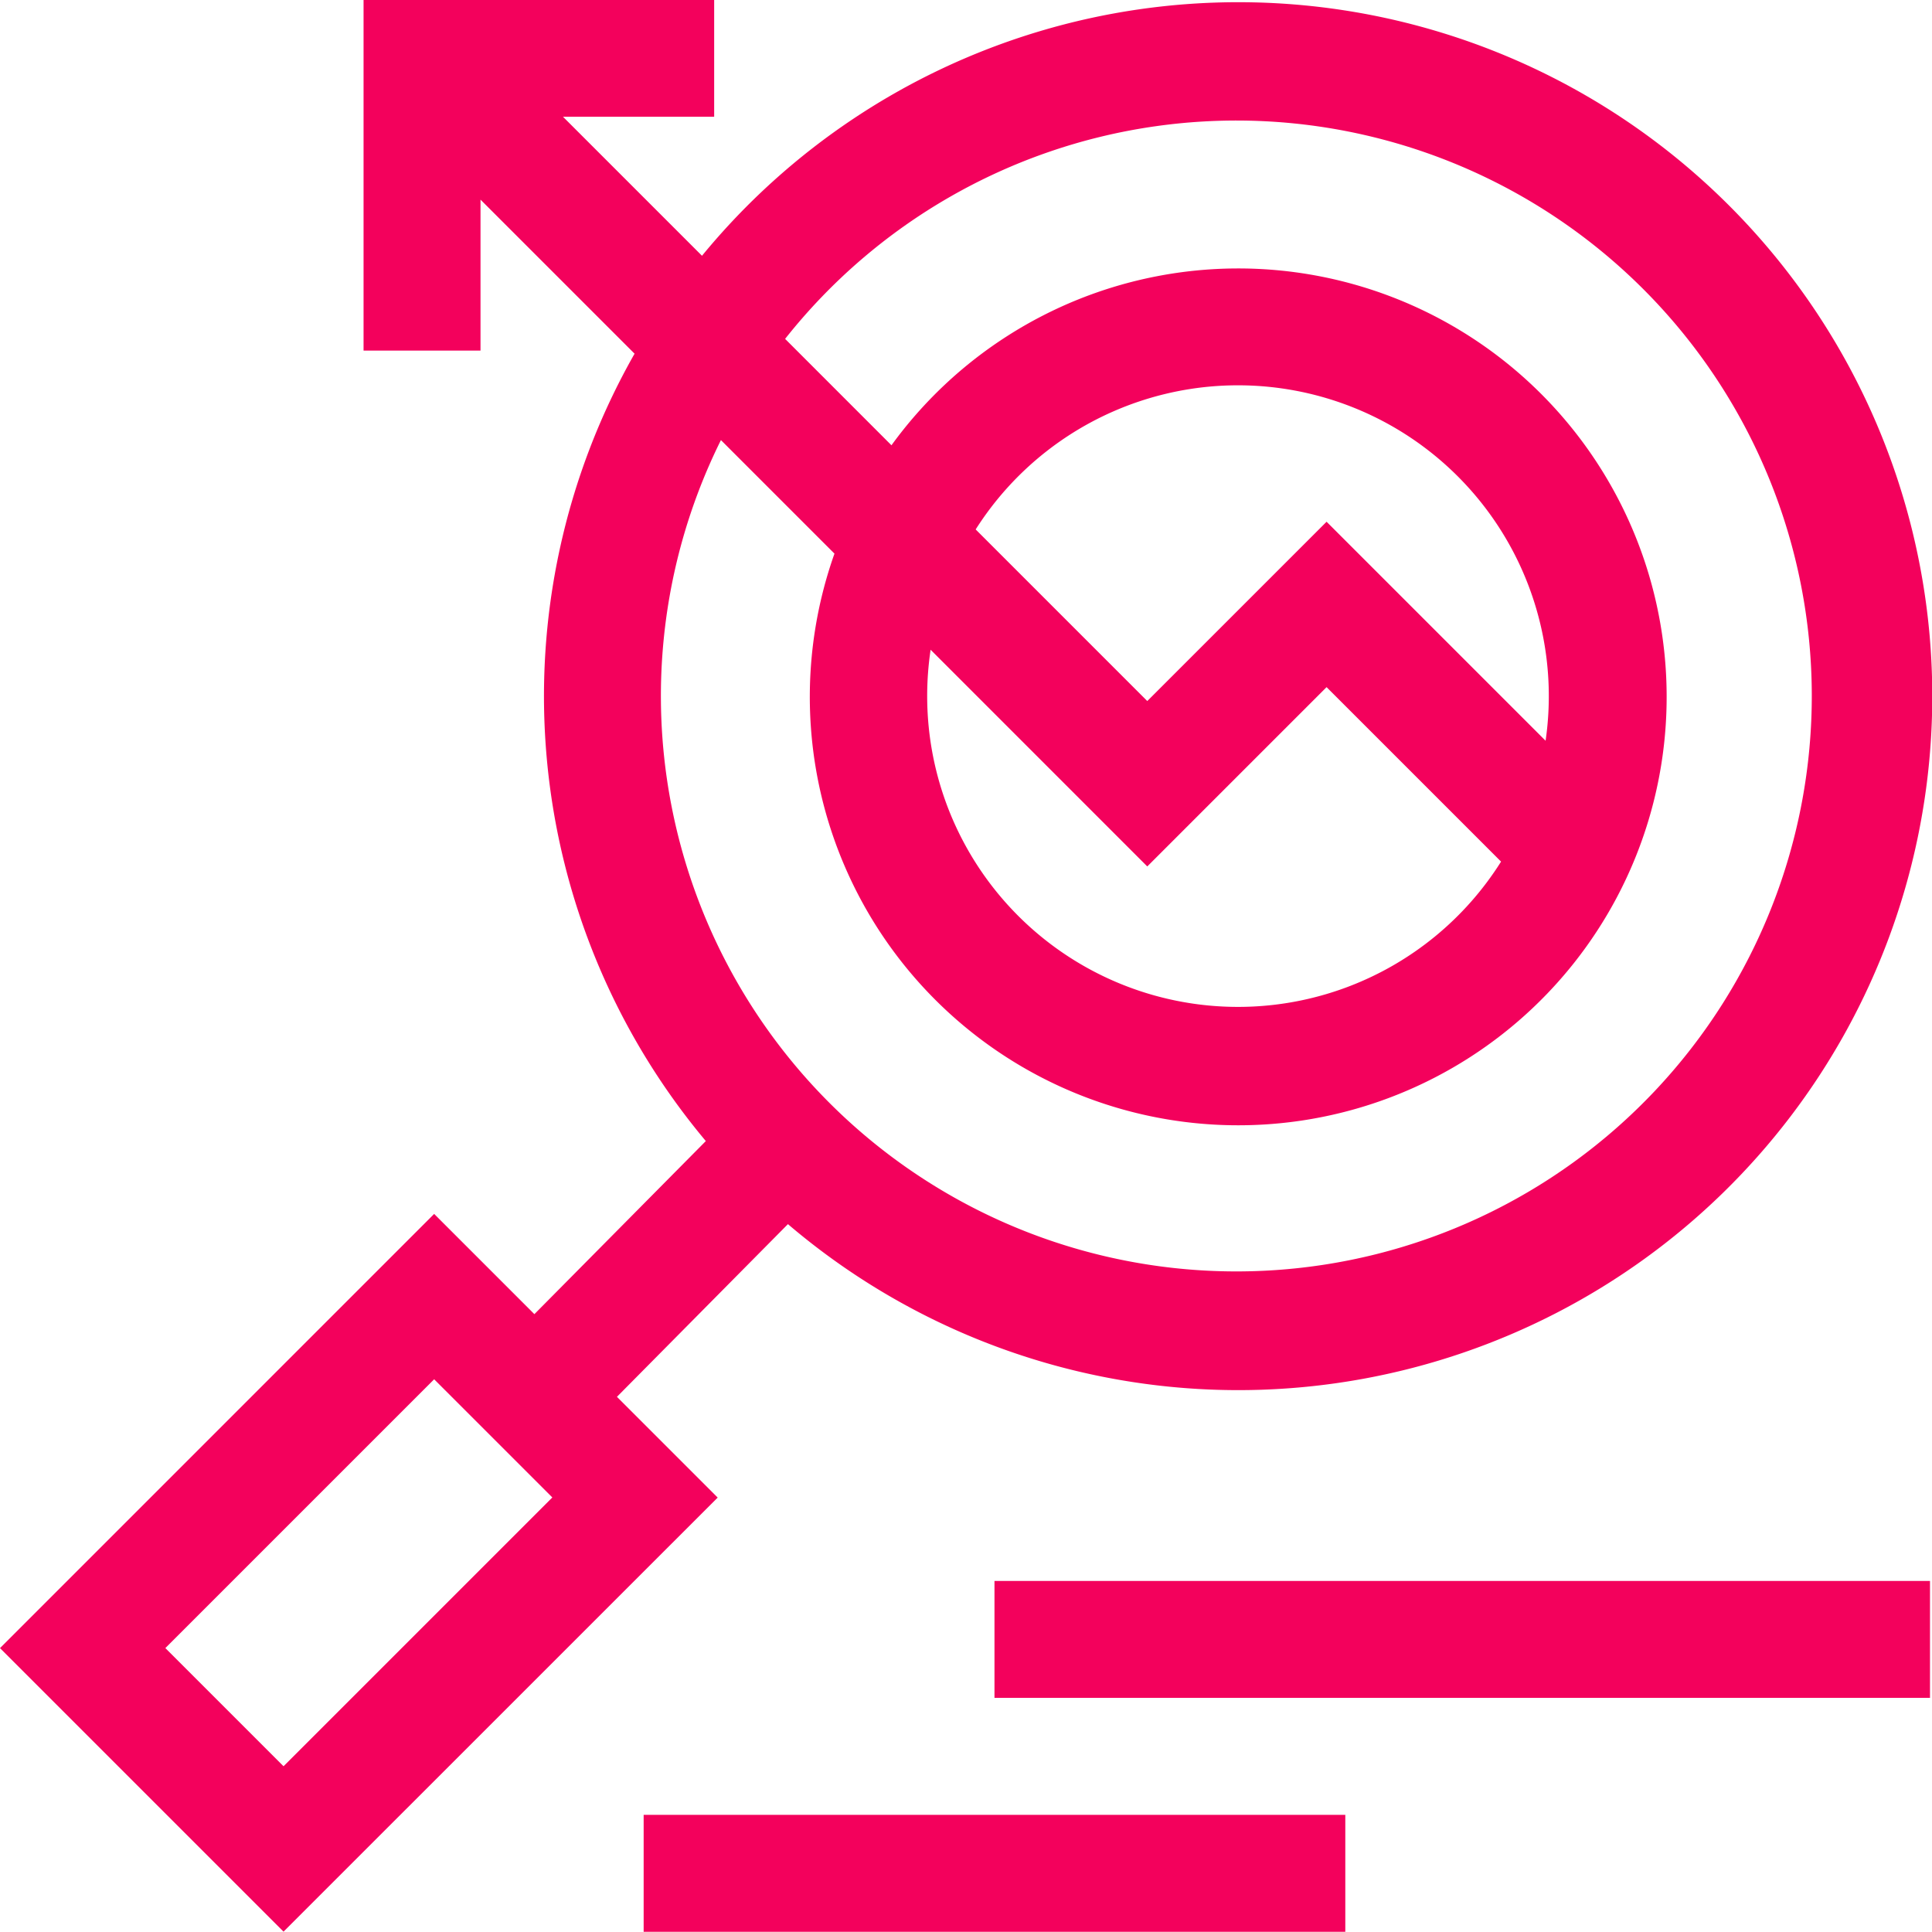
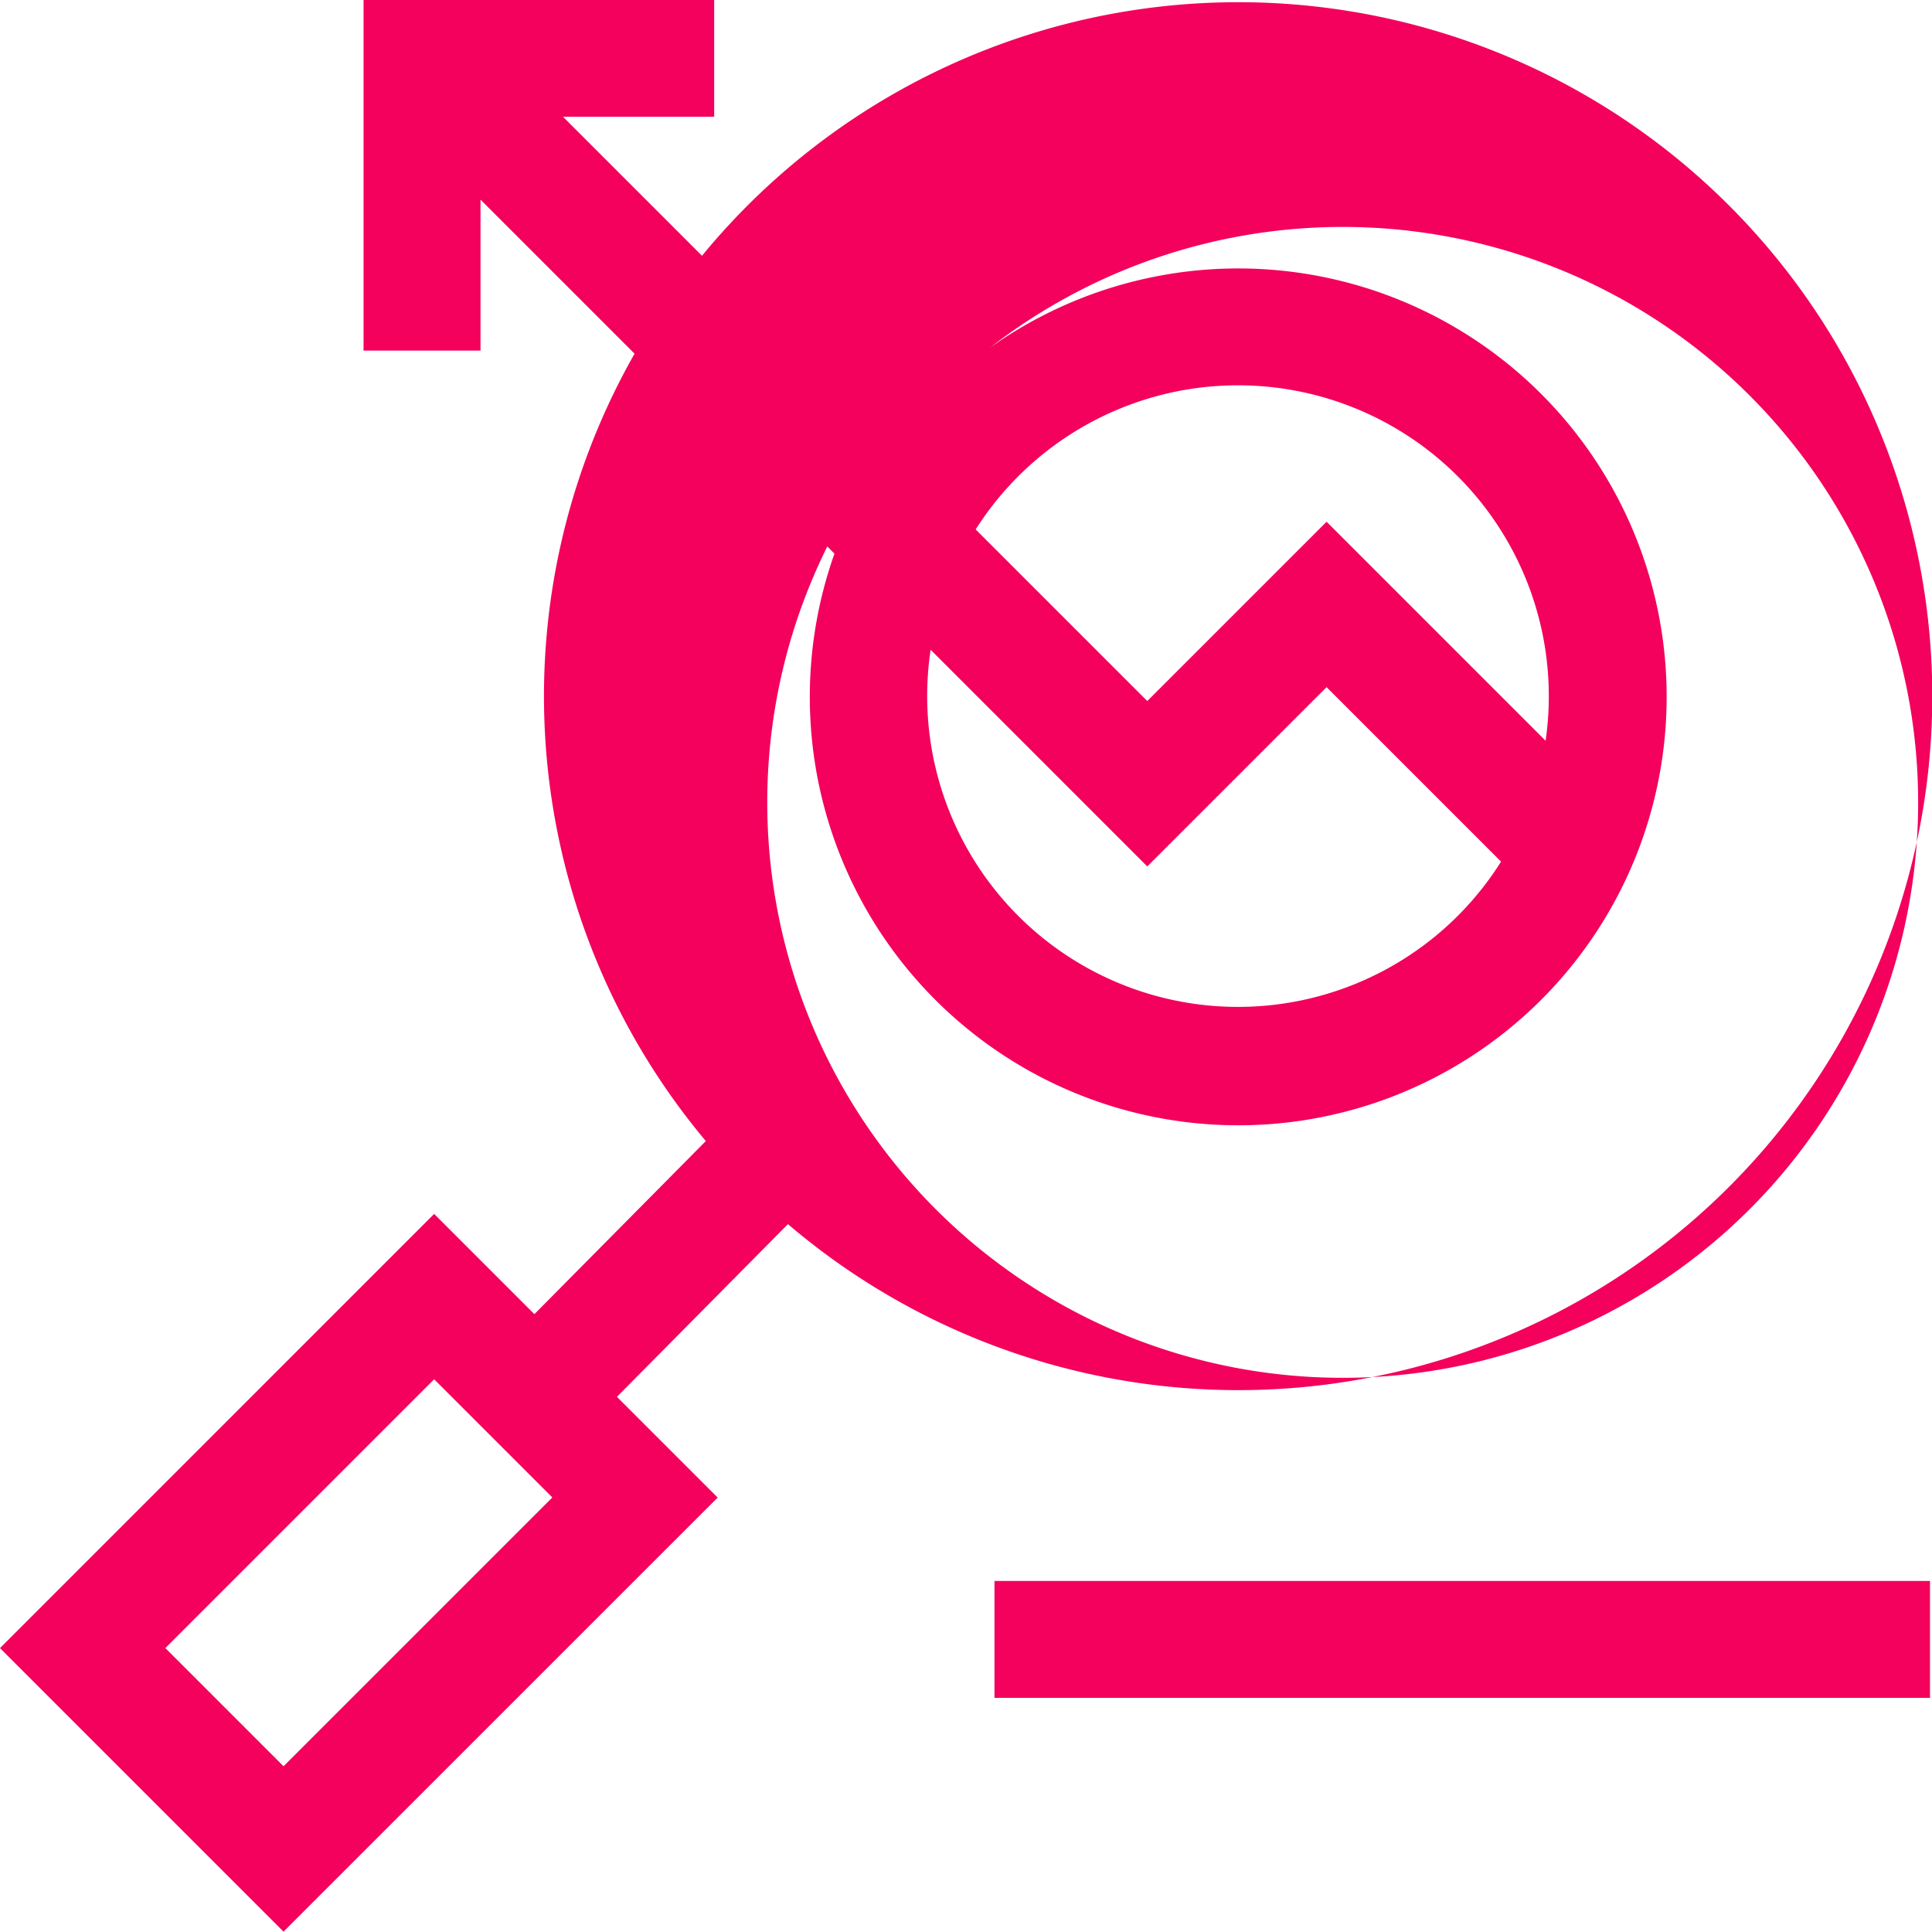
<svg xmlns="http://www.w3.org/2000/svg" id="icon-search-2" width="44.469" height="44.464" viewBox="0 0 44.469 44.464">
-   <path id="Path_2844" data-name="Path 2844" d="M14.2,32.181l3.936-3.975A15.973,15.973,0,1,0,16.158,5.917l-3.2-3.2h3.48V.03H8.368V8.1h2.692V4.625l3.546,3.546a15.939,15.939,0,0,0,1.64,18.123L12.3,30.278,9.993,27.971,0,37.965l6.526,6.526L16.519,34.5ZM16.594,10.16l2.613,2.613a9.861,9.861,0,1,0,1.312-2.494L18.071,7.83a13.245,13.245,0,1,1-1.477,2.329Zm18.981,6.92-5.041-5.041-4.127,4.127-3.95-3.95A7.154,7.154,0,0,1,35.575,17.08Zm-9.168,2.893,4.127-4.127,4.016,4.016a7.154,7.154,0,0,1-13.209-3.809,7.25,7.25,0,0,1,.079-1.068ZM6.526,40.684l-2.72-2.72,6.187-6.187,2.72,2.72Z" transform="translate(0 -0.03)" fill="#f3015c" />
+   <path id="Path_2844" data-name="Path 2844" d="M14.2,32.181l3.936-3.975A15.973,15.973,0,1,0,16.158,5.917l-3.2-3.2h3.48V.03H8.368V8.1h2.692V4.625l3.546,3.546a15.939,15.939,0,0,0,1.64,18.123L12.3,30.278,9.993,27.971,0,37.965l6.526,6.526L16.519,34.5ZM16.594,10.16l2.613,2.613a9.861,9.861,0,1,0,1.312-2.494a13.245,13.245,0,1,1-1.477,2.329Zm18.981,6.92-5.041-5.041-4.127,4.127-3.95-3.95A7.154,7.154,0,0,1,35.575,17.08Zm-9.168,2.893,4.127-4.127,4.016,4.016a7.154,7.154,0,0,1-13.209-3.809,7.25,7.25,0,0,1,.079-1.068ZM6.526,40.684l-2.72-2.72,6.187-6.187,2.72,2.72Z" transform="translate(0 -0.03)" fill="#f3015c" />
  <path id="Path_2845" data-name="Path 2845" d="M255.119,405.609h21.533V408.3H255.119Z" transform="translate(-232.229 -369.22)" fill="#f3015c" />
-   <path id="Path_2846" data-name="Path 2846" d="M165.119,465.608h16.15V468.3h-16.15Z" transform="translate(-150.304 -423.836)" fill="#f3015c" />
</svg>